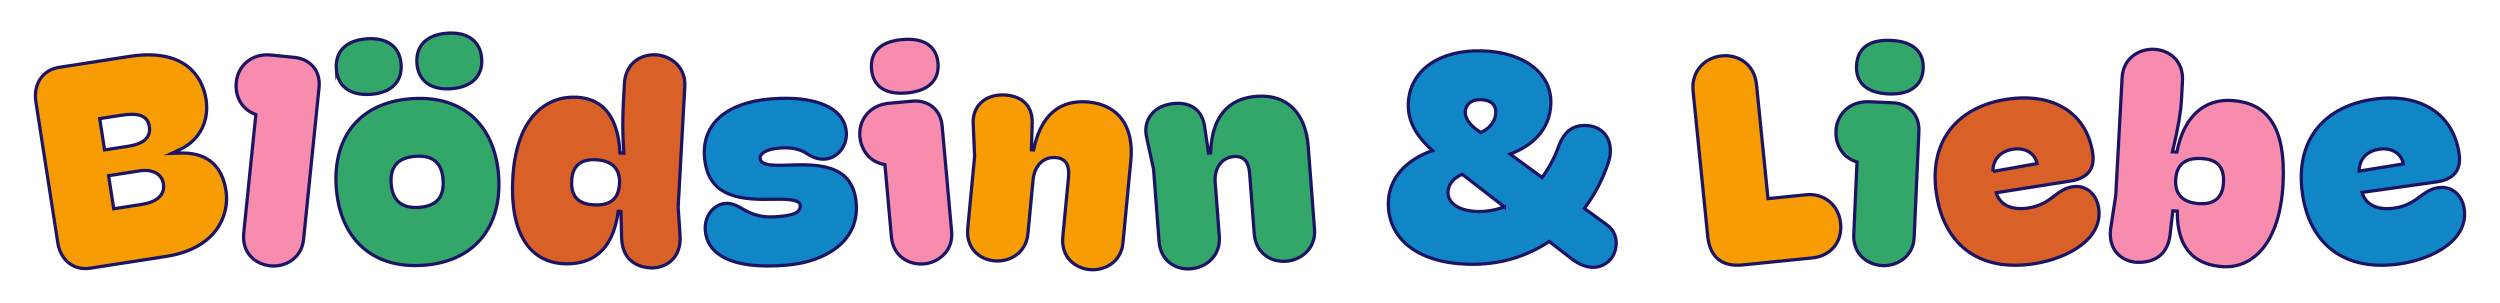
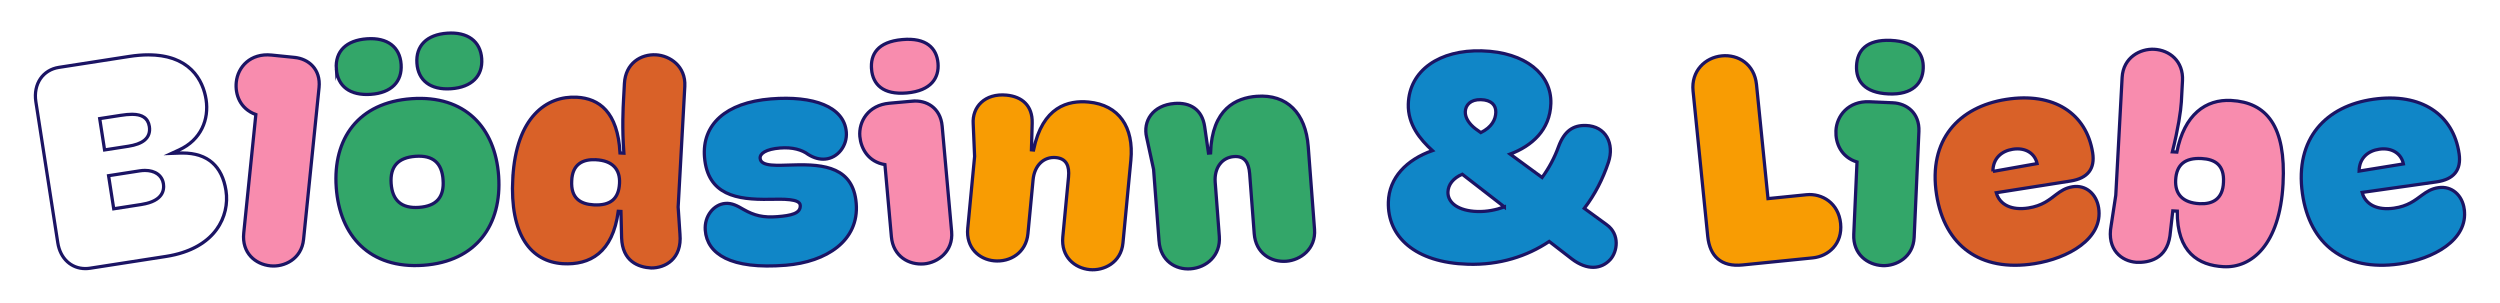
<svg xmlns="http://www.w3.org/2000/svg" viewBox="0 0 1533.08 185.69" data-name="Ebene 1" id="Ebene_1">
  <defs>
    <style>
      .cls-1, .cls-2 {
        fill: #f89c03;
      }

      .cls-3 {
        fill: #1b1464;
      }

      .cls-4 {
        fill: #1086c7;
      }

      .cls-4, .cls-5, .cls-6, .cls-7, .cls-2 {
        stroke: #1b1464;
        stroke-miterlimit: 10;
        stroke-width: 2px;
      }

      .cls-5 {
        fill: #33a669;
      }

      .cls-6 {
        fill: #f88cae;
      }

      .cls-7 {
        fill: #d96128;
      }
    </style>
  </defs>
  <g>
-     <path d="M52.35,164.7c-8.78,0-15.42-6.21-16.91-15.82l-13.45-86.51c-1.66-10.67,4.27-19.53,14.1-21.05l43.16-6.71c4.13-.64,8.08-.97,11.73-.97,11.34,0,20.24,3.08,26.45,9.17,5.95,5.82,8.14,13.11,8.93,18.2,2.09,13.43-4.26,25.29-16.56,30.95l-4.55,2.09,5-.18c.57-.02,1.13-.03,1.68-.03,15.3,0,24.26,7.75,26.64,23.04,1.3,8.36-.84,17.09-5.87,23.95-6.29,8.58-16.96,14.25-30.86,16.41l-46.61,7.25c-.97.15-1.94.23-2.89.23ZM88.91,104.51c-1.03,0-2.11.09-3.2.26l-19.12,2.97,3.15,20.29,16.95-2.63c12.51-1.94,14.25-8.02,13.51-12.77-.78-5.01-5.1-8.12-11.29-8.12ZM80.99,70.09c-1.95,0-4.2.21-7.08.66l-12.78,1.99,2.99,19.21,14.59-2.27c9.56-1.49,13.89-5.56,12.87-12.11-.78-5.02-4.25-7.47-10.6-7.47Z" class="cls-1" />
    <path d="M90.99,34.64c11.07,0,19.73,2.99,25.75,8.88,5.75,5.63,7.87,12.7,8.64,17.64.94,6.08.12,11.99-2.39,17.09-2.76,5.61-7.34,9.92-13.6,12.8l-9.1,4.18,10-.37c.55-.02,1.1-.03,1.64-.03,14.73,0,23.36,7.47,25.65,22.2,1.26,8.1-.81,16.56-5.69,23.2-6.13,8.36-16.58,13.9-30.21,16.02l-46.61,7.24c-.92.14-1.84.22-2.74.22-8.26,0-14.51-5.88-15.92-14.98l-13.45-86.51c-.78-4.99.15-9.74,2.6-13.35,2.4-3.54,6.19-5.87,10.66-6.56l43.16-6.71c4.08-.63,7.98-.96,11.58-.96M63.29,93.08l1.98-.31,13.6-2.11c4.61-.72,7.97-1.97,10.29-3.85,2.84-2.3,4.02-5.55,3.42-9.41-.86-5.52-4.75-8.31-11.58-8.31-2,0-4.3.21-7.23.67l-11.79,1.83-1.98.31.31,1.98,2.68,17.23.31,1.98M68.9,129.17l1.98-.31,15.96-2.48c14.03-2.18,15.01-9.65,14.35-13.91-.86-5.53-5.56-8.96-12.28-8.96-1.08,0-2.21.09-3.35.27l-18.14,2.82-1.98.31.31,1.98,2.85,18.32.31,1.98M90.99,32.64c-3.61,0-7.57.31-11.88.98l-43.16,6.71c-10.34,1.61-16.71,10.77-14.94,22.2l13.45,86.51c1.6,10.29,8.91,16.67,17.9,16.67,1,0,2.01-.08,3.04-.24l46.61-7.24c31.56-4.9,39.97-26.09,37.57-41.5-2.37-15.25-11.52-23.89-27.63-23.89-.56,0-1.13.01-1.71.03,14.04-6.45,19.07-19.5,17.13-32.01-1.93-12.41-10.53-28.21-36.37-28.21h0ZM64.96,90.8l-2.68-17.23,11.79-1.83c2.5-.39,4.84-.64,6.92-.64,5.18,0,8.82,1.58,9.61,6.62,1.04,6.71-4.24,9.76-12.04,10.97l-13.6,2.11h0ZM70.57,126.89l-2.85-18.32,18.14-2.82c1.05-.16,2.07-.24,3.05-.24,5.44,0,9.56,2.5,10.3,7.27.93,5.98-3.07,10.14-12.68,11.63l-15.96,2.48h0Z" class="cls-3" />
  </g>
  <path d="M180.75,35.23c8.4.86,16.06,7.17,14.9,18.49l-9.5,93.12c-1.23,12.05-11.89,17.05-20.29,16.19-9.31-.95-17.64-7.89-16.39-20.12l7.42-72.67c-9.78-3.58-12.76-12.37-12-19.86.95-9.31,8.66-17.93,21.62-16.61l14.24,1.45Z" class="cls-6" />
  <path d="M206.18,114.91c-2.09-29.84,13.46-52.09,46.23-54.39,32.59-2.29,51.28,17.56,53.37,47.4,2.09,29.84-13.61,52.47-46.2,54.76-32.77,2.3-51.3-17.93-53.39-47.77ZM206.24,42.23c-.74-10.62,5.95-17.53,18.76-18.43,12.63-.89,20.22,5.02,20.97,15.64.74,10.62-5.95,17.53-18.58,18.41-12.82.9-20.41-5.01-21.15-15.63ZM271.72,110.31c-.73-10.44-6.22-15.2-16.84-14.46-10.8.76-15.75,6.26-15.02,16.69s6.41,15.37,17.03,14.63c10.8-.76,15.57-6.24,14.82-16.86ZM255.67,38.76c-.74-10.62,5.95-17.53,18.58-18.41,12.63-.89,20.41,5.01,21.15,15.63.74,10.62-6.13,17.54-18.76,18.43-12.63.89-20.22-5.02-20.97-15.64Z" class="cls-5" />
  <path d="M314.48,109.12c2.05-37.2,20.61-50.52,39.3-49.49,13.56.75,25.06,8.92,26.43,34.17l2.38.13c-1.17-15.5-.48-27.97-.19-33.28l.52-9.53c.68-12.28,10-18.01,19.34-17.5,8.61.47,18.36,7.08,17.68,19.35l-4.08,74.03,1.11,16.6c1.37,15.15-9.05,20.82-17.68,20.72-7.88-.43-17.6-4.09-18.1-18.46l-.4-16.2-1.65-.09c-3.43,25.54-17.44,33.04-33.94,32.14-19.42-1.25-32.69-17.24-30.74-52.61ZM379.91,112.53c.48-8.8-4.37-14.03-14.45-14.58-8.06-.44-14.49,2.7-14.87,12.97-.59,10.63,5.28,14.26,13.53,14.71,10.26.56,15.28-3.75,15.79-13.1Z" class="cls-7" />
  <path d="M432.5,141.19c-.69-8.6,5.17-15.88,12.3-16.45,4.03-.32,7.3,1.44,11.16,3.71,6.56,3.71,12.01,5.11,20.79,4.41,8.23-.66,14.39-1.89,13.98-7.01-.32-4.02-10.25-3.78-19.07-3.62-19.68.29-37.76-2.49-39.64-25.91-1.59-19.76,12.78-33.43,40.77-35.68,25.98-2.09,44.93,4.68,46.2,20.41.66,8.23-5.17,15.88-13.04,16.51-3.29.26-6.67-.57-10.36-2.85-3.73-2.83-9.57-4.57-17.26-3.95-8.6.69-12.43,3.39-12.2,6.32.43,5.31,10.84,4.28,20.21,4.08,19.47-.64,36.96,1.64,38.72,23.59,1.84,22.87-18.29,35.9-43.17,37.9-34.03,2.73-48.25-6.99-49.41-21.44Z" class="cls-4" />
  <path d="M559.62,62.03c8.41-.76,17.13,3.99,18.14,15.32l5.81,64.71c1.08,12.06-8.43,19-16.84,19.75-9.32.84-19.02-4.56-20.1-16.62l-3.97-44.24c-10.1-1.67-14.69-9.74-15.37-17.23-.82-9.14,5.09-19.25,18.07-20.42l14.26-1.28ZM534.47,42.54c-.82-9.14,3.64-16.91,18.81-18.27,14.81-1.33,21.11,5.29,21.93,14.43.8,8.96-4.19,16.96-19,18.29-14.81,1.33-20.93-5.31-21.75-14.45Z" class="cls-6" />
  <path d="M593.46,139.95l4.2-44.03-.86-19.99c-.69-10.21,6.96-18.88,20.48-17.59,9.32.89,15.99,6.32,15.69,17.17l-.46,16.36,1.28.12c5.5-26.76,21.36-30.59,33.78-29.41,18.64,1.78,27.85,15.38,25.91,35.66l-4.85,50.79c-1.15,12.06-11.77,17.13-20.36,16.31-9.32-.89-17.68-7.96-16.53-20.01l3.51-36.72c.66-6.94-1.31-11.37-7.71-11.98-7.49-.71-13.18,4.83-14.02,13.6l-3.16,33.07c-1.12,11.69-10.9,17.58-20.76,16.64-9.14-.87-17.31-7.92-16.16-19.98Z" class="cls-2" />
  <path d="M710.77,147.92l-3.36-44.1-4.25-19.56c-2.41-9.94,3.65-19.79,17.19-20.82,9.33-.71,16.83,3.5,18.39,14.25l2.34,16.2,1.28-.1c.87-27.31,15.84-33.78,28.28-34.73,18.67-1.42,30.06,10.41,31.6,30.73l3.87,50.87c.92,12.08-8.69,18.88-17.29,19.54-9.33.71-18.77-4.83-19.69-16.91l-2.8-36.78c-.53-6.95-3.23-10.98-9.63-10.49-7.5.57-12.17,7-11.5,15.78l2.52,33.12c.89,11.71-7.74,19.18-17.63,19.93-9.15.7-18.41-4.86-19.33-16.94Z" class="cls-5" />
  <path d="M985.22,137.72c8.45,6.12,6.49,16.72,2.31,21.37-5.5,6.08-14.16,6.93-23.68-.33l-13.83-10.69c-13.67,9.15-30.54,14.53-49.8,13.97-32.65-.96-49.44-17.05-48.83-38.15.43-14.86,11.04-25.93,27-31.53-7.51-6.83-15.14-16.05-14.77-28.53.61-20.73,19.16-33.41,45.21-32.64,26.78.78,42.73,14.47,42.21,32.27-.48,16.33-11.78,26.1-24.96,31.04l19.59,14.34c4.21-5.75,7.7-12.26,10.1-18.98,3.59-9.63,9.01-13.14,16.72-12.91,12.29.36,17.67,11.17,13.84,22.62-3.42,10.18-8.29,19.77-14.78,28.21l13.66,9.95ZM922.55,126.89l-25.85-20.04c-5.58,2.41-8.63,6.36-8.77,10.94-.19,6.6,6.45,11.57,18.01,11.91,5.87.17,11.41-.95,16.61-2.82ZM898.56,68.54c-.11,3.85,2.53,7.6,6.3,10.47l3.24,2.3c6.71-3.29,9.05-8,9.18-12.4s-2.72-7.61-9.14-7.8c-6.42-.19-9.46,3.4-9.58,7.43Z" class="cls-4" />
  <path d="M1068.56,162.48c-12.97,1.31-20.07-5.17-21.33-17.59l-8.99-89.11c-1.23-12.23,7.34-20.48,17.57-21.51,10.23-1.03,20.07,5.17,21.33,17.59l7.06,69.94,23.56-2.38c9.68-.98,19.71,5.21,20.96,17.62,1.25,12.42-7.38,20.11-17.06,21.09l-43.09,4.35Z" class="cls-2" />
  <path d="M1160.8,63.04c8.43.38,16.44,6.25,15.93,17.62l-2.91,64.9c-.54,12.1-10.9,17.7-19.33,17.32-9.35-.42-18.24-7.06-17.7-19.16l1.99-44.37c-9.79-3.01-13.26-11.62-12.92-19.14.41-9.17,7.62-18.4,20.64-17.81l14.3.64ZM1138.49,40.36c.41-9.17,5.87-16.27,21.09-15.59,14.85.67,20.21,8.07,19.8,17.24-.4,8.98-6.42,16.25-21.27,15.58-14.85-.67-20.03-8.06-19.62-17.23Z" class="cls-5" />
  <path d="M1286.94,127.44c3,19.04-18.89,31.03-39.38,34.26-33.36,5.26-55.09-11.2-59.98-42.2-5.34-33.9,13.78-54.01,42.61-58.55,29.19-4.6,49.29,8.58,53.09,32.69,1.54,9.79-2.91,15.69-13.61,17.38l-45.5,7.17c2.11,7.47,9.53,10.95,19.68,9.35,8.52-1.34,12.78-4.99,17.09-8.27,2.82-2.12,5.68-4.05,10.03-4.74,8.16-1.29,14.63,4.38,15.97,12.9ZM1222.11,105.14l27.11-4.83c-1.33-6.11-6.97-10.05-14.95-8.79-6.71,1.06-12.15,5.44-12.16,13.62Z" class="cls-7" />
  <path d="M1294.62,138.34l2.84-18.59,3.89-72.21c.67-12.46,11.25-17.77,19.68-17.32,9.35.5,17.99,7.22,17.34,19.31l-.7,13.01c-.29,5.31-2,16.62-5.51,30.58l2.75.15c4.55-23.1,17.74-32.5,33.32-31.66,21.63,1.17,33.71,15.6,31.8,51.15-2.01,37.39-19.33,51.71-36.55,50.78-15.21-.82-28.57-8.71-28.31-34.06l-2.75-.15-1.75,15.35c-2.04,14.04-12.84,16.59-20.72,16.16-8.79-.66-18.15-7.6-15.33-22.51ZM1363.51,111.73c.57-10.63-5.31-14.07-13.37-14.51-10.26-.55-15.46,3.76-15.96,13.11-.47,8.8,4.39,14.02,14.65,14.57,7.88.42,14.3-2.72,14.68-13.18Z" class="cls-6" />
  <path d="M1511.14,128.22c2.7,19.08-19.37,30.74-39.9,33.65-33.44,4.74-54.91-12.05-59.31-43.12-4.82-33.98,14.62-53.79,43.51-57.89,29.26-4.15,49.15,9.35,52.58,33.51,1.39,9.81-3.16,15.65-13.88,17.17l-45.61,6.46c1.99,7.5,9.36,11.09,19.53,9.65,8.54-1.21,12.85-4.79,17.22-8,2.86-2.07,5.74-3.96,10.1-4.58,8.18-1.16,14.56,4.61,15.77,13.15ZM1446.67,104.92l27.18-4.41c-1.24-6.13-6.82-10.16-14.81-9.02-6.72.95-12.23,5.25-12.37,13.43Z" class="cls-4" />
</svg>